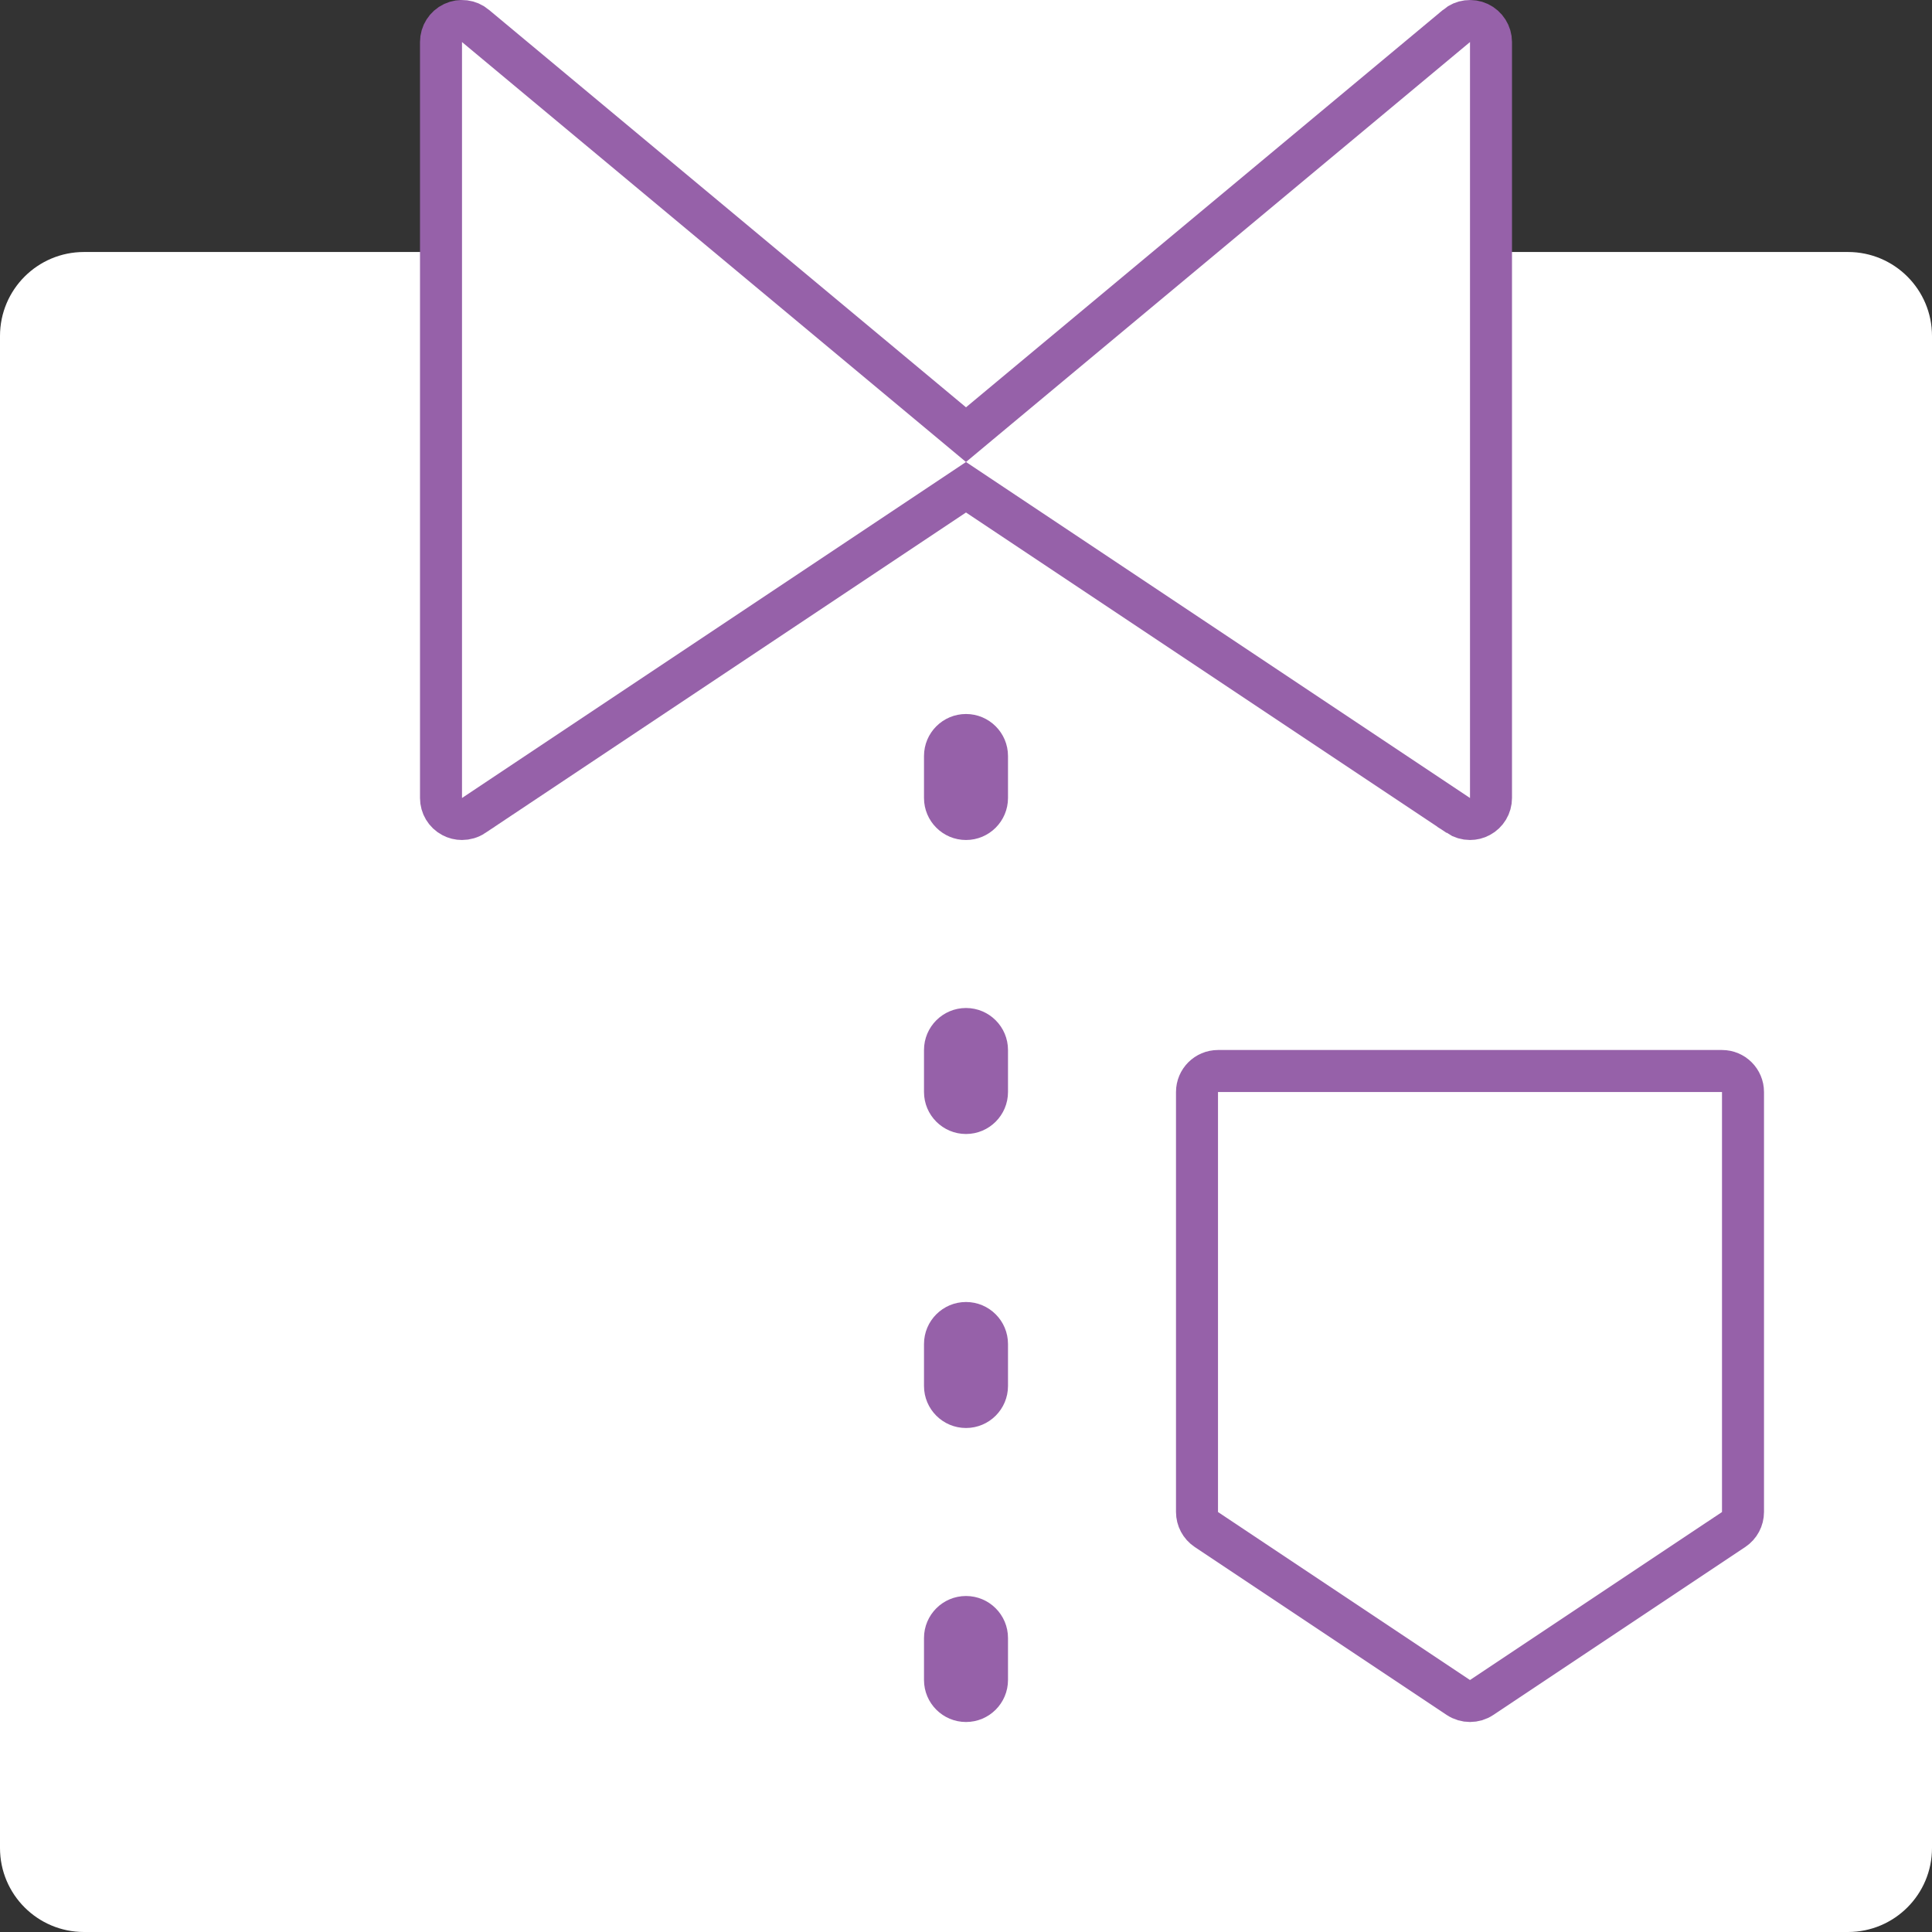
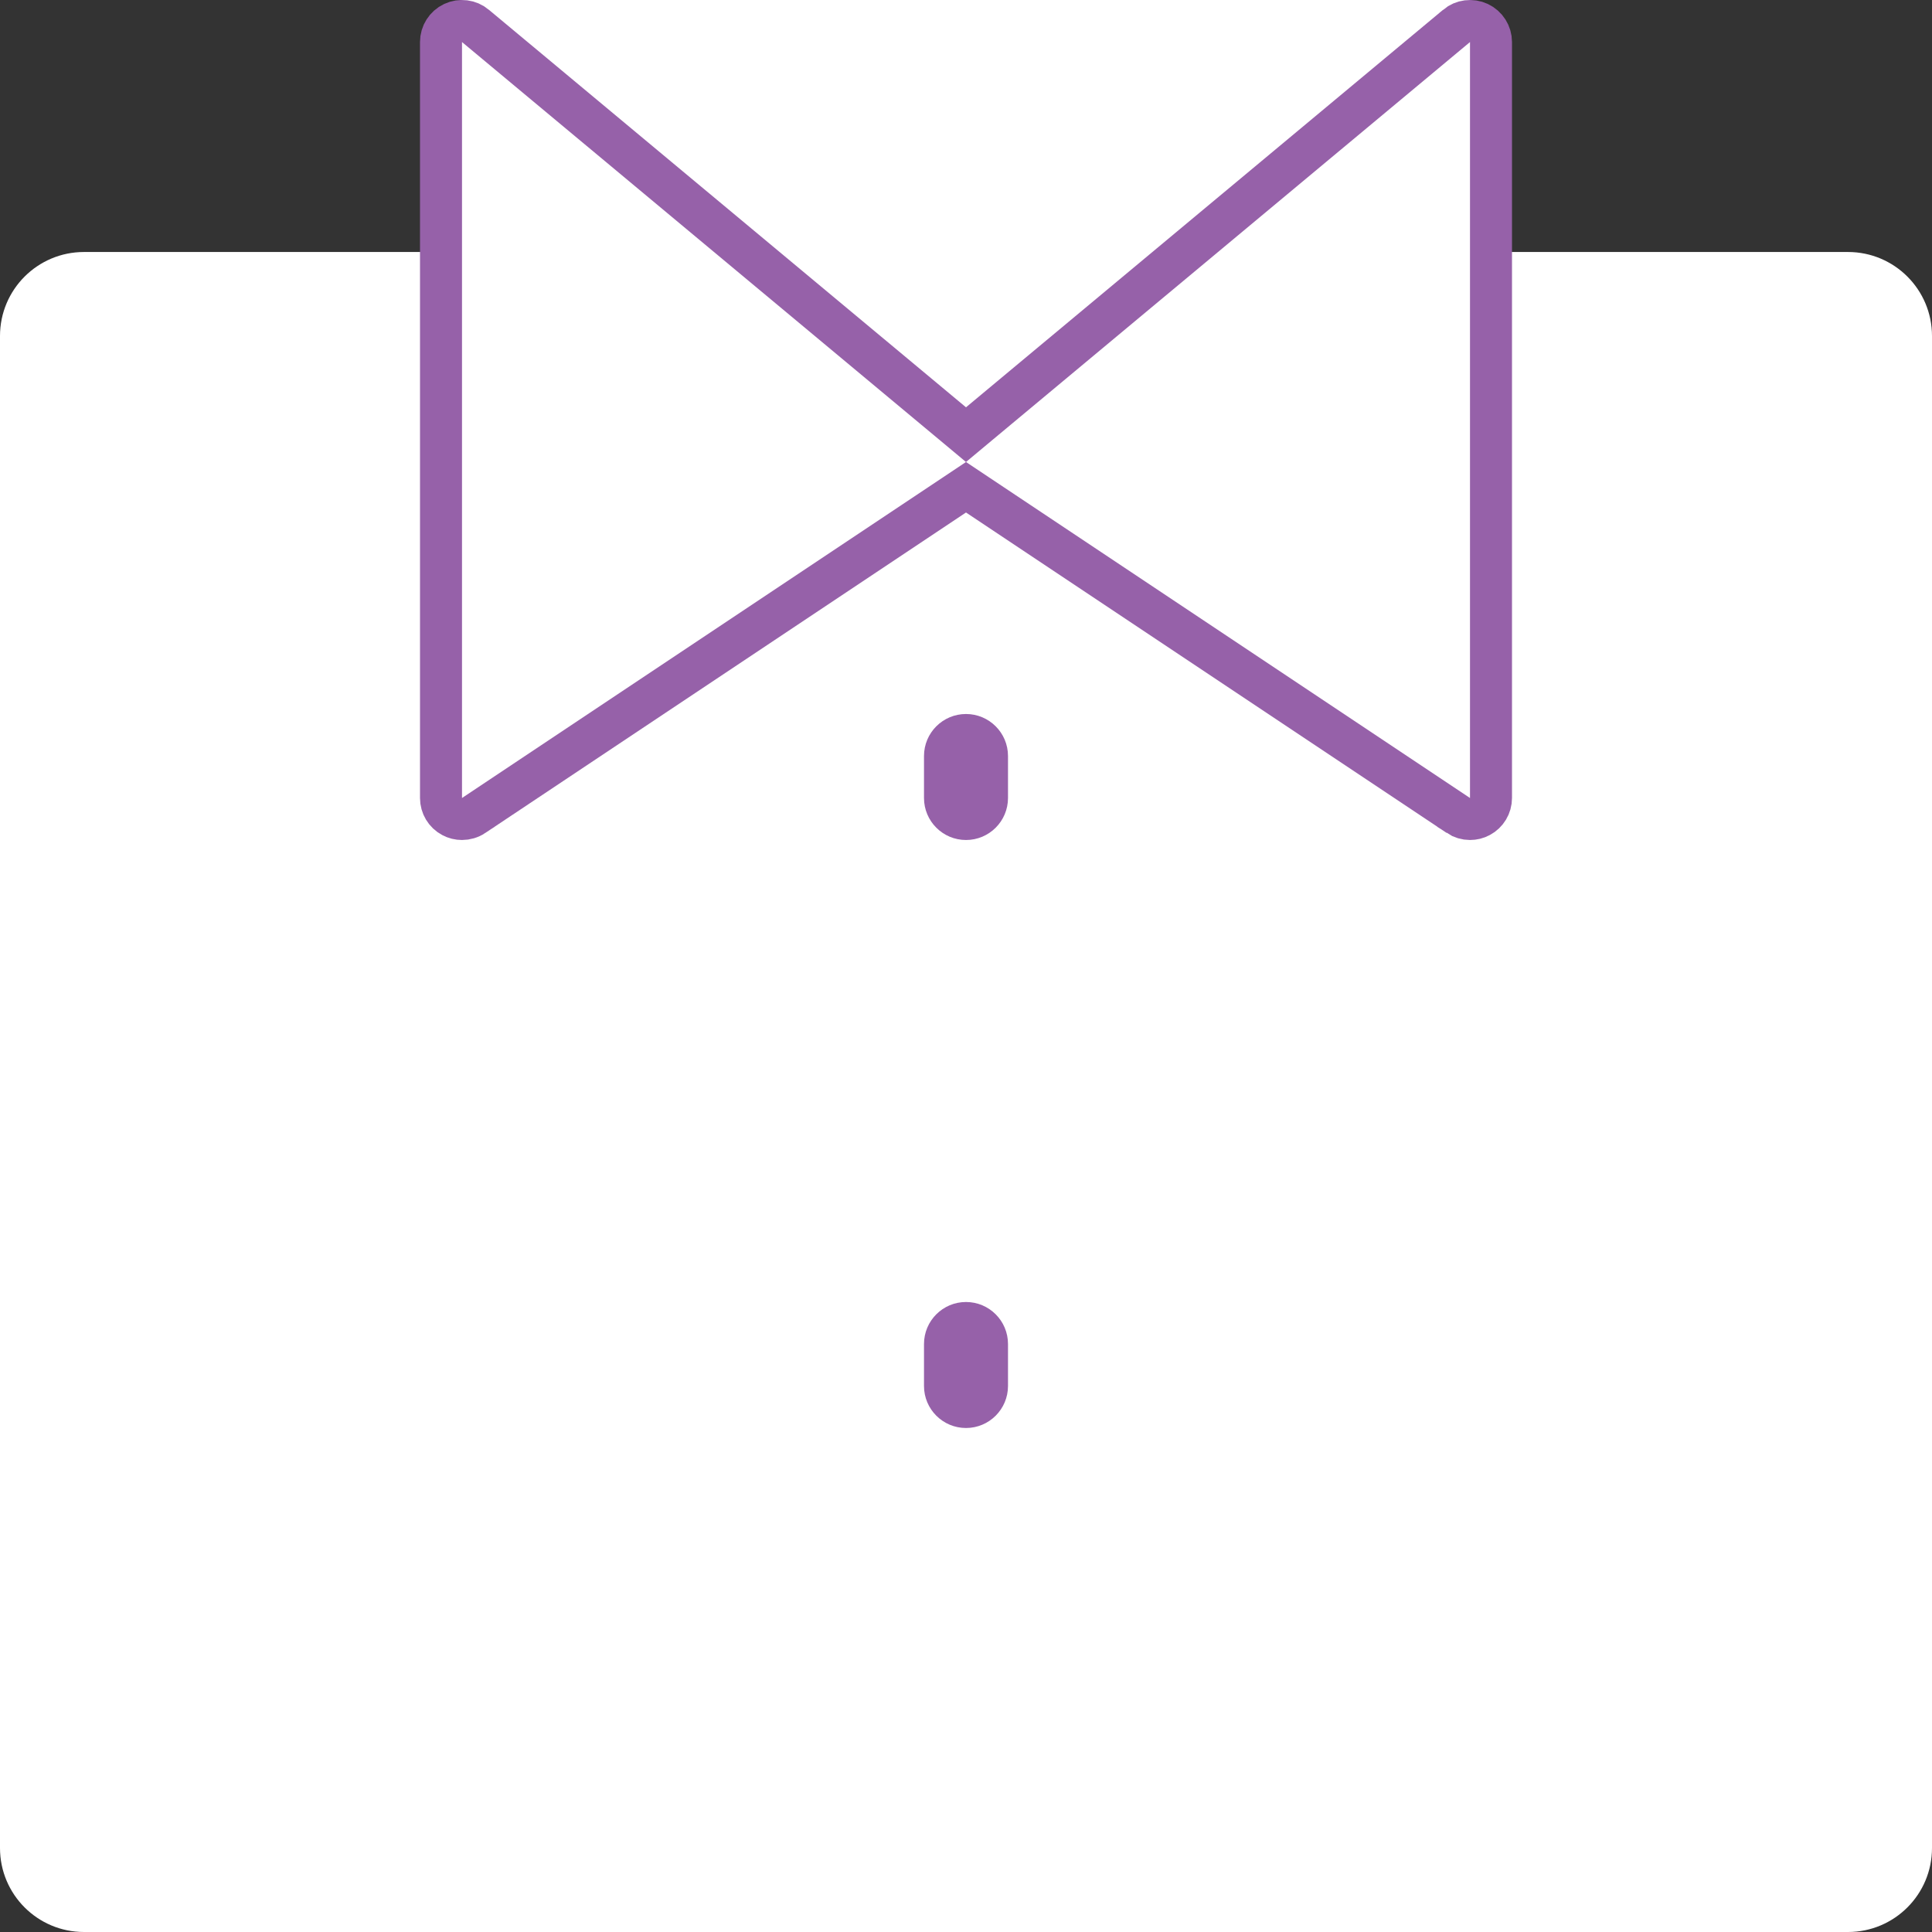
<svg xmlns="http://www.w3.org/2000/svg" width="46" height="46" viewBox="0 0 46 46" fill="none">
  <rect x="0" y="0" width="46" height="46" fill="#333333" stroke="none" />
  <path d="M44 6H2C0.895 6 0 6.895 0 8V44C0 45.105 0.895 46 2 46H44C45.105 46 46 45.105 46 44V8C46 6.895 45.105 6 44 6Z" fill="white" />
  <path d="M35 0H11V11H35V0Z" fill="white" />
  <path d="M34.68 0.617L34.681 0.615C34.829 0.492 35.036 0.465 35.212 0.547C35.388 0.63 35.5 0.807 35.5 1V19C35.5 19.185 35.398 19.355 35.236 19.441C35.162 19.481 35.081 19.5 35 19.5C34.904 19.5 34.807 19.472 34.721 19.416C34.721 19.416 34.721 19.415 34.721 19.415L23.277 11.786L23 11.601L22.723 11.786L11.279 19.415C11.279 19.415 11.279 19.416 11.279 19.416C11.193 19.473 11.095 19.5 11 19.5C10.918 19.5 10.838 19.481 10.764 19.441C10.601 19.354 10.5 19.185 10.5 19V1C10.5 0.807 10.612 0.63 10.788 0.547C10.963 0.465 11.17 0.491 11.319 0.616L11.32 0.617L22.68 10.082L23 10.349L23.32 10.082L34.68 0.617Z" fill="white" stroke="#9661a9" />
-   <path d="M35 40.5C34.903 40.5 34.806 40.472 34.722 40.416L28.723 36.417C28.723 36.417 28.723 36.417 28.723 36.417C28.583 36.323 28.5 36.167 28.5 36V26C28.5 25.724 28.724 25.5 29 25.5H41C41.276 25.5 41.5 25.724 41.5 26V36C41.5 36.167 41.417 36.323 41.277 36.417C41.277 36.417 41.277 36.417 41.277 36.417L35.278 40.416C35.194 40.472 35.097 40.5 35 40.5Z" fill="white" stroke="#9661a9" />
-   <path d="M23 27C22.448 27 22 26.552 22 26V25C22 24.448 22.448 24 23 24C23.552 24 24 24.448 24 25V26C24 26.552 23.552 27 23 27Z" fill="#9661a9" />
  <path d="M23 20C22.448 20 22 19.552 22 19V18C22 17.448 22.448 17 23 17C23.552 17 24 17.448 24 18V19C24 19.552 23.552 20 23 20Z" fill="#9661a9" />
  <path d="M23 34C22.448 34 22 33.552 22 33V32C22 31.448 22.448 31 23 31C23.552 31 24 31.448 24 32V33C24 33.552 23.552 34 23 34Z" fill="#9661a9" />
-   <path d="M23 41C22.448 41 22 40.552 22 40V39C22 38.448 22.448 38 23 38C23.552 38 24 38.448 24 39V40C24 40.552 23.552 41 23 41Z" fill="#9661a9" />
</svg>